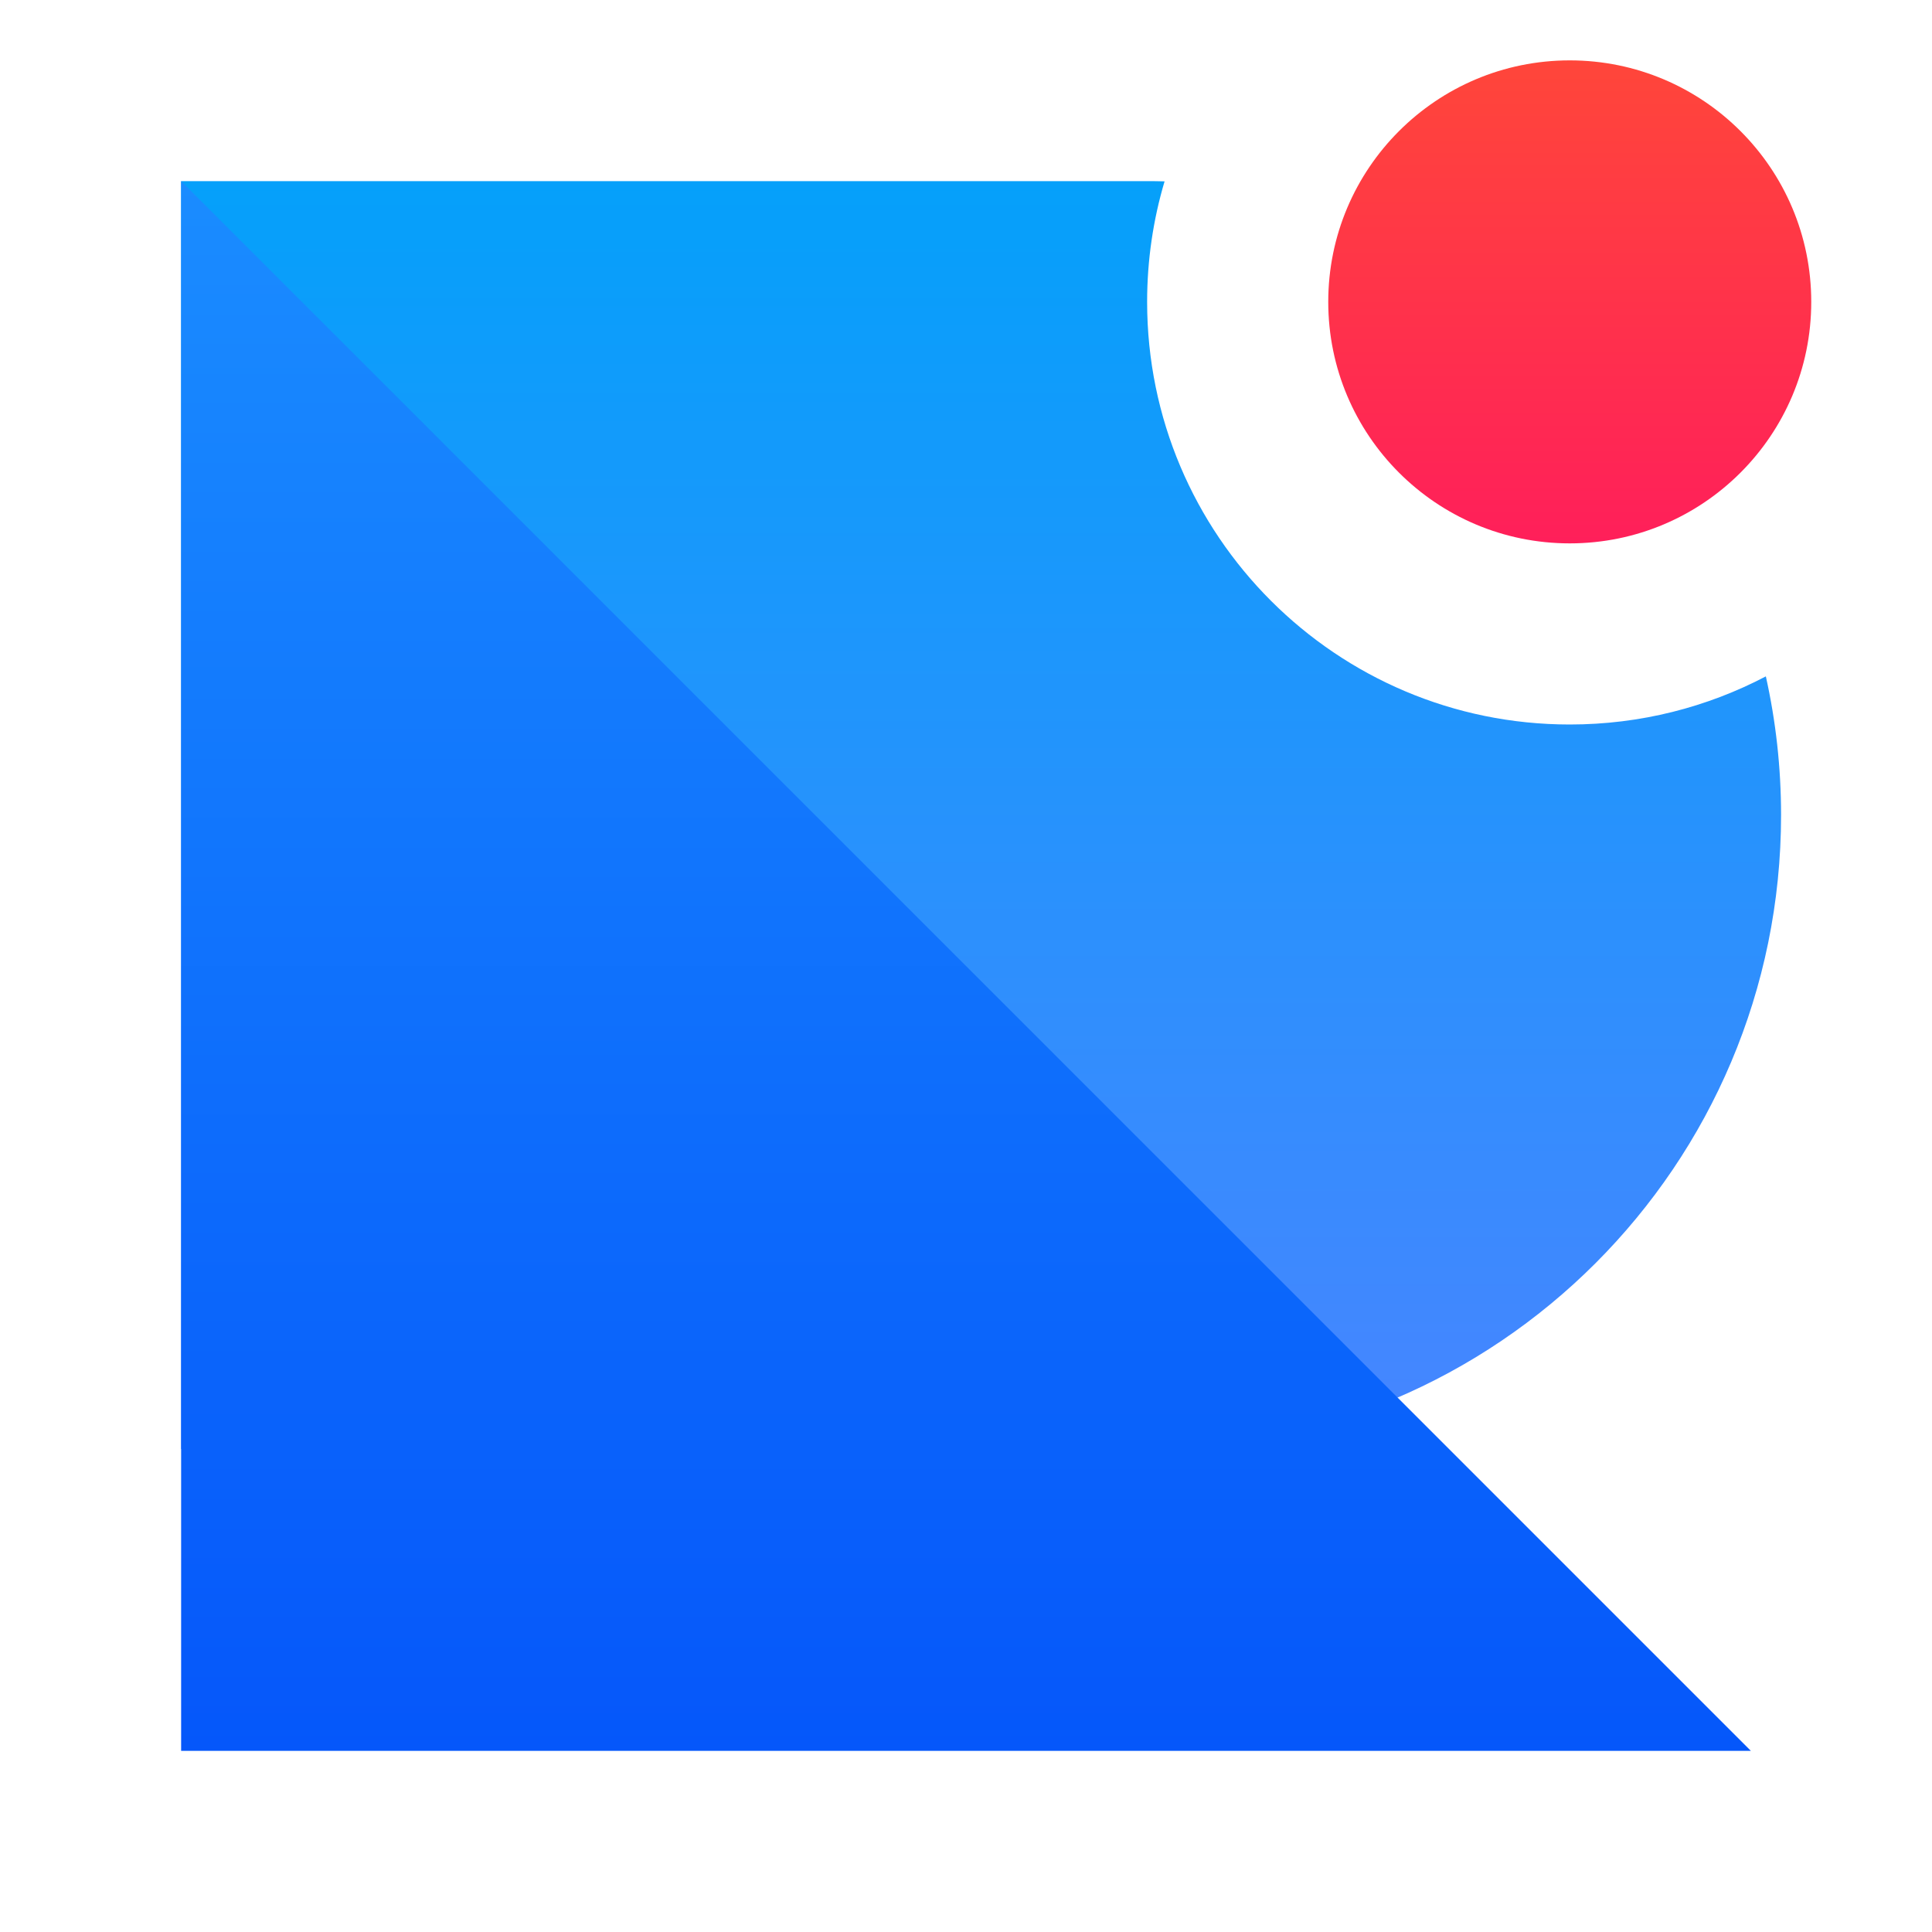
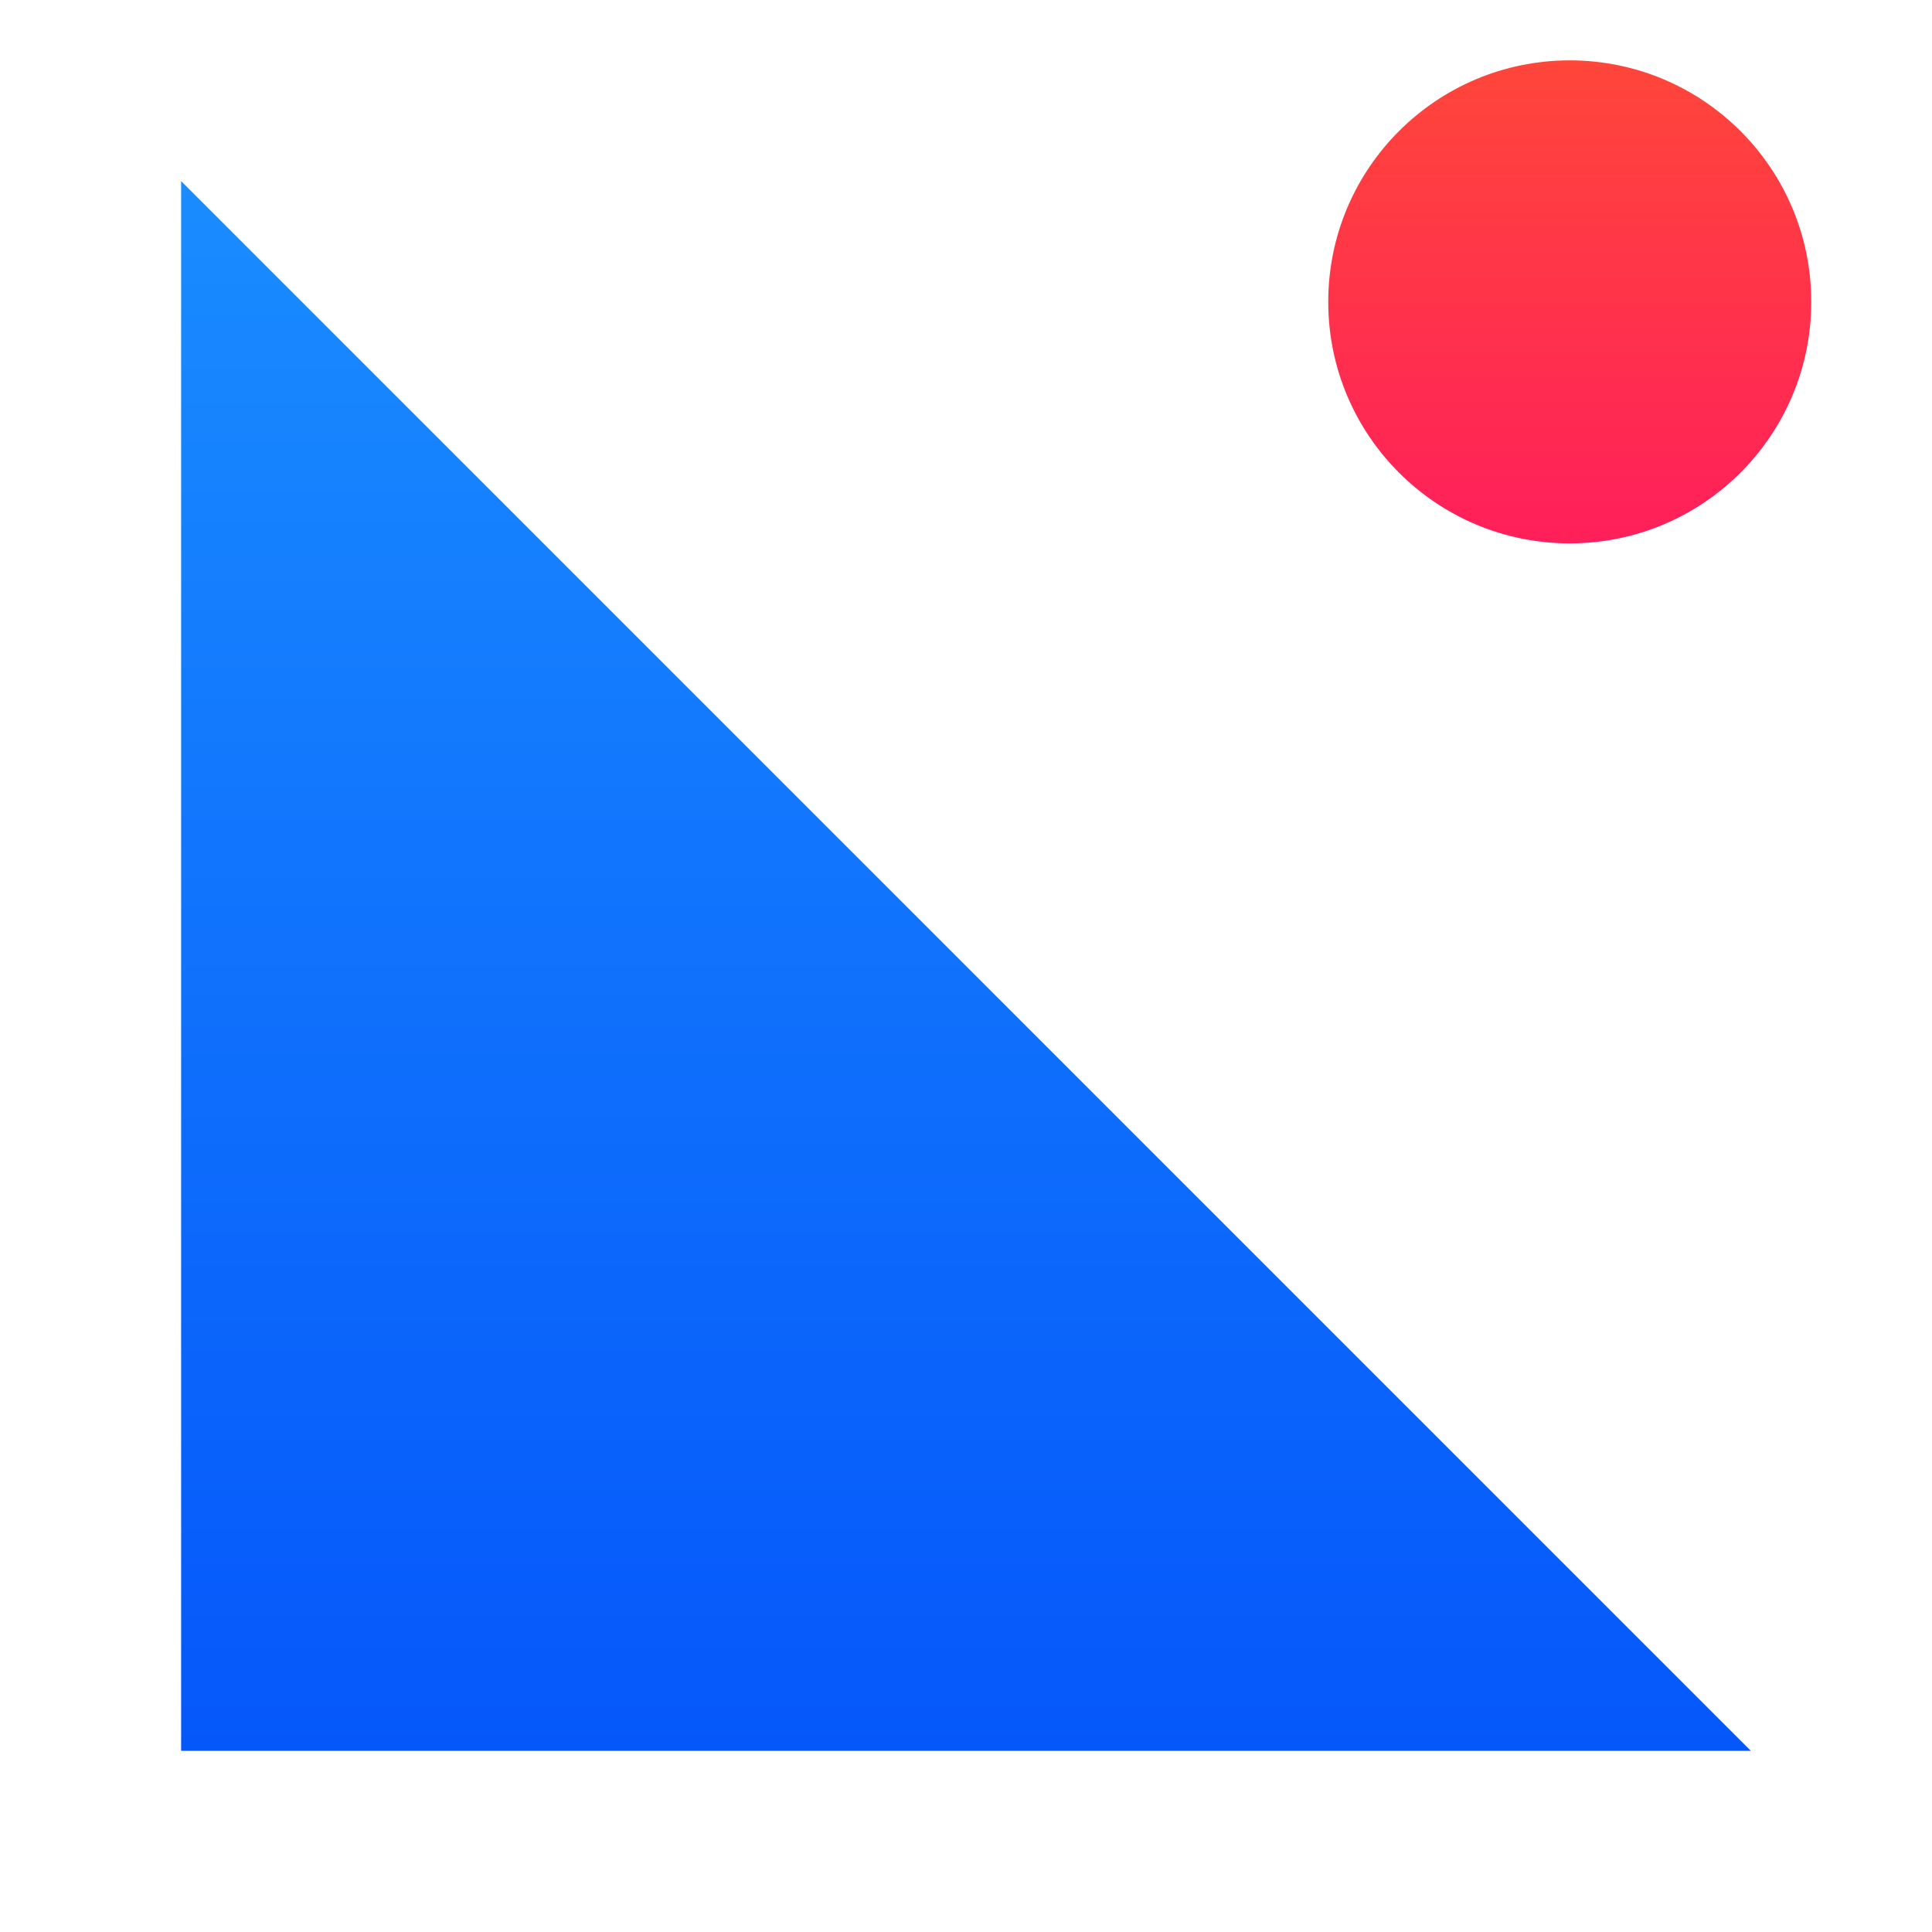
<svg xmlns="http://www.w3.org/2000/svg" fill="none" height="32" viewBox="0 0 32 32" width="32">
  <linearGradient id="a" gradientUnits="userSpaceOnUse" x1="3" x2="3" y1="3" y2="24">
    <stop offset="0" stop-color="#05a0fa" />
    <stop offset="1" stop-color="#4785ff" />
  </linearGradient>
  <linearGradient id="b" gradientUnits="userSpaceOnUse" x1="3" x2="3" y1="3" y2="29">
    <stop offset="0" stop-color="#1a8cff" />
    <stop offset="1" stop-color="#0557fa" />
  </linearGradient>
  <linearGradient id="c" gradientUnits="userSpaceOnUse" x1="22" x2="22" y1="1" y2="9">
    <stop offset="0" stop-color="#ff463a" />
    <stop offset="1" stop-color="#ff1f5a" />
  </linearGradient>
-   <path d="m19.289 3.004c-.096-.003-.192-.004-.289-.004h-16v21h16c5.799 0 10.5-4.701 10.5-10.5 0-.789-.087-1.558-.252-2.297-.971.509-2.076.797-3.248.797-3.866 0-7-3.134-7-7 0-.694.101-1.364.289-1.996z" fill="url(#a)" />
  <path d="m3 3 26 26h-26z" fill="url(#b)" />
  <path d="m26 9c2.209 0 4-1.791 4-4s-1.791-4-4-4-4 1.791-4 4 1.791 4 4 4z" fill="url(#c)" />
</svg>